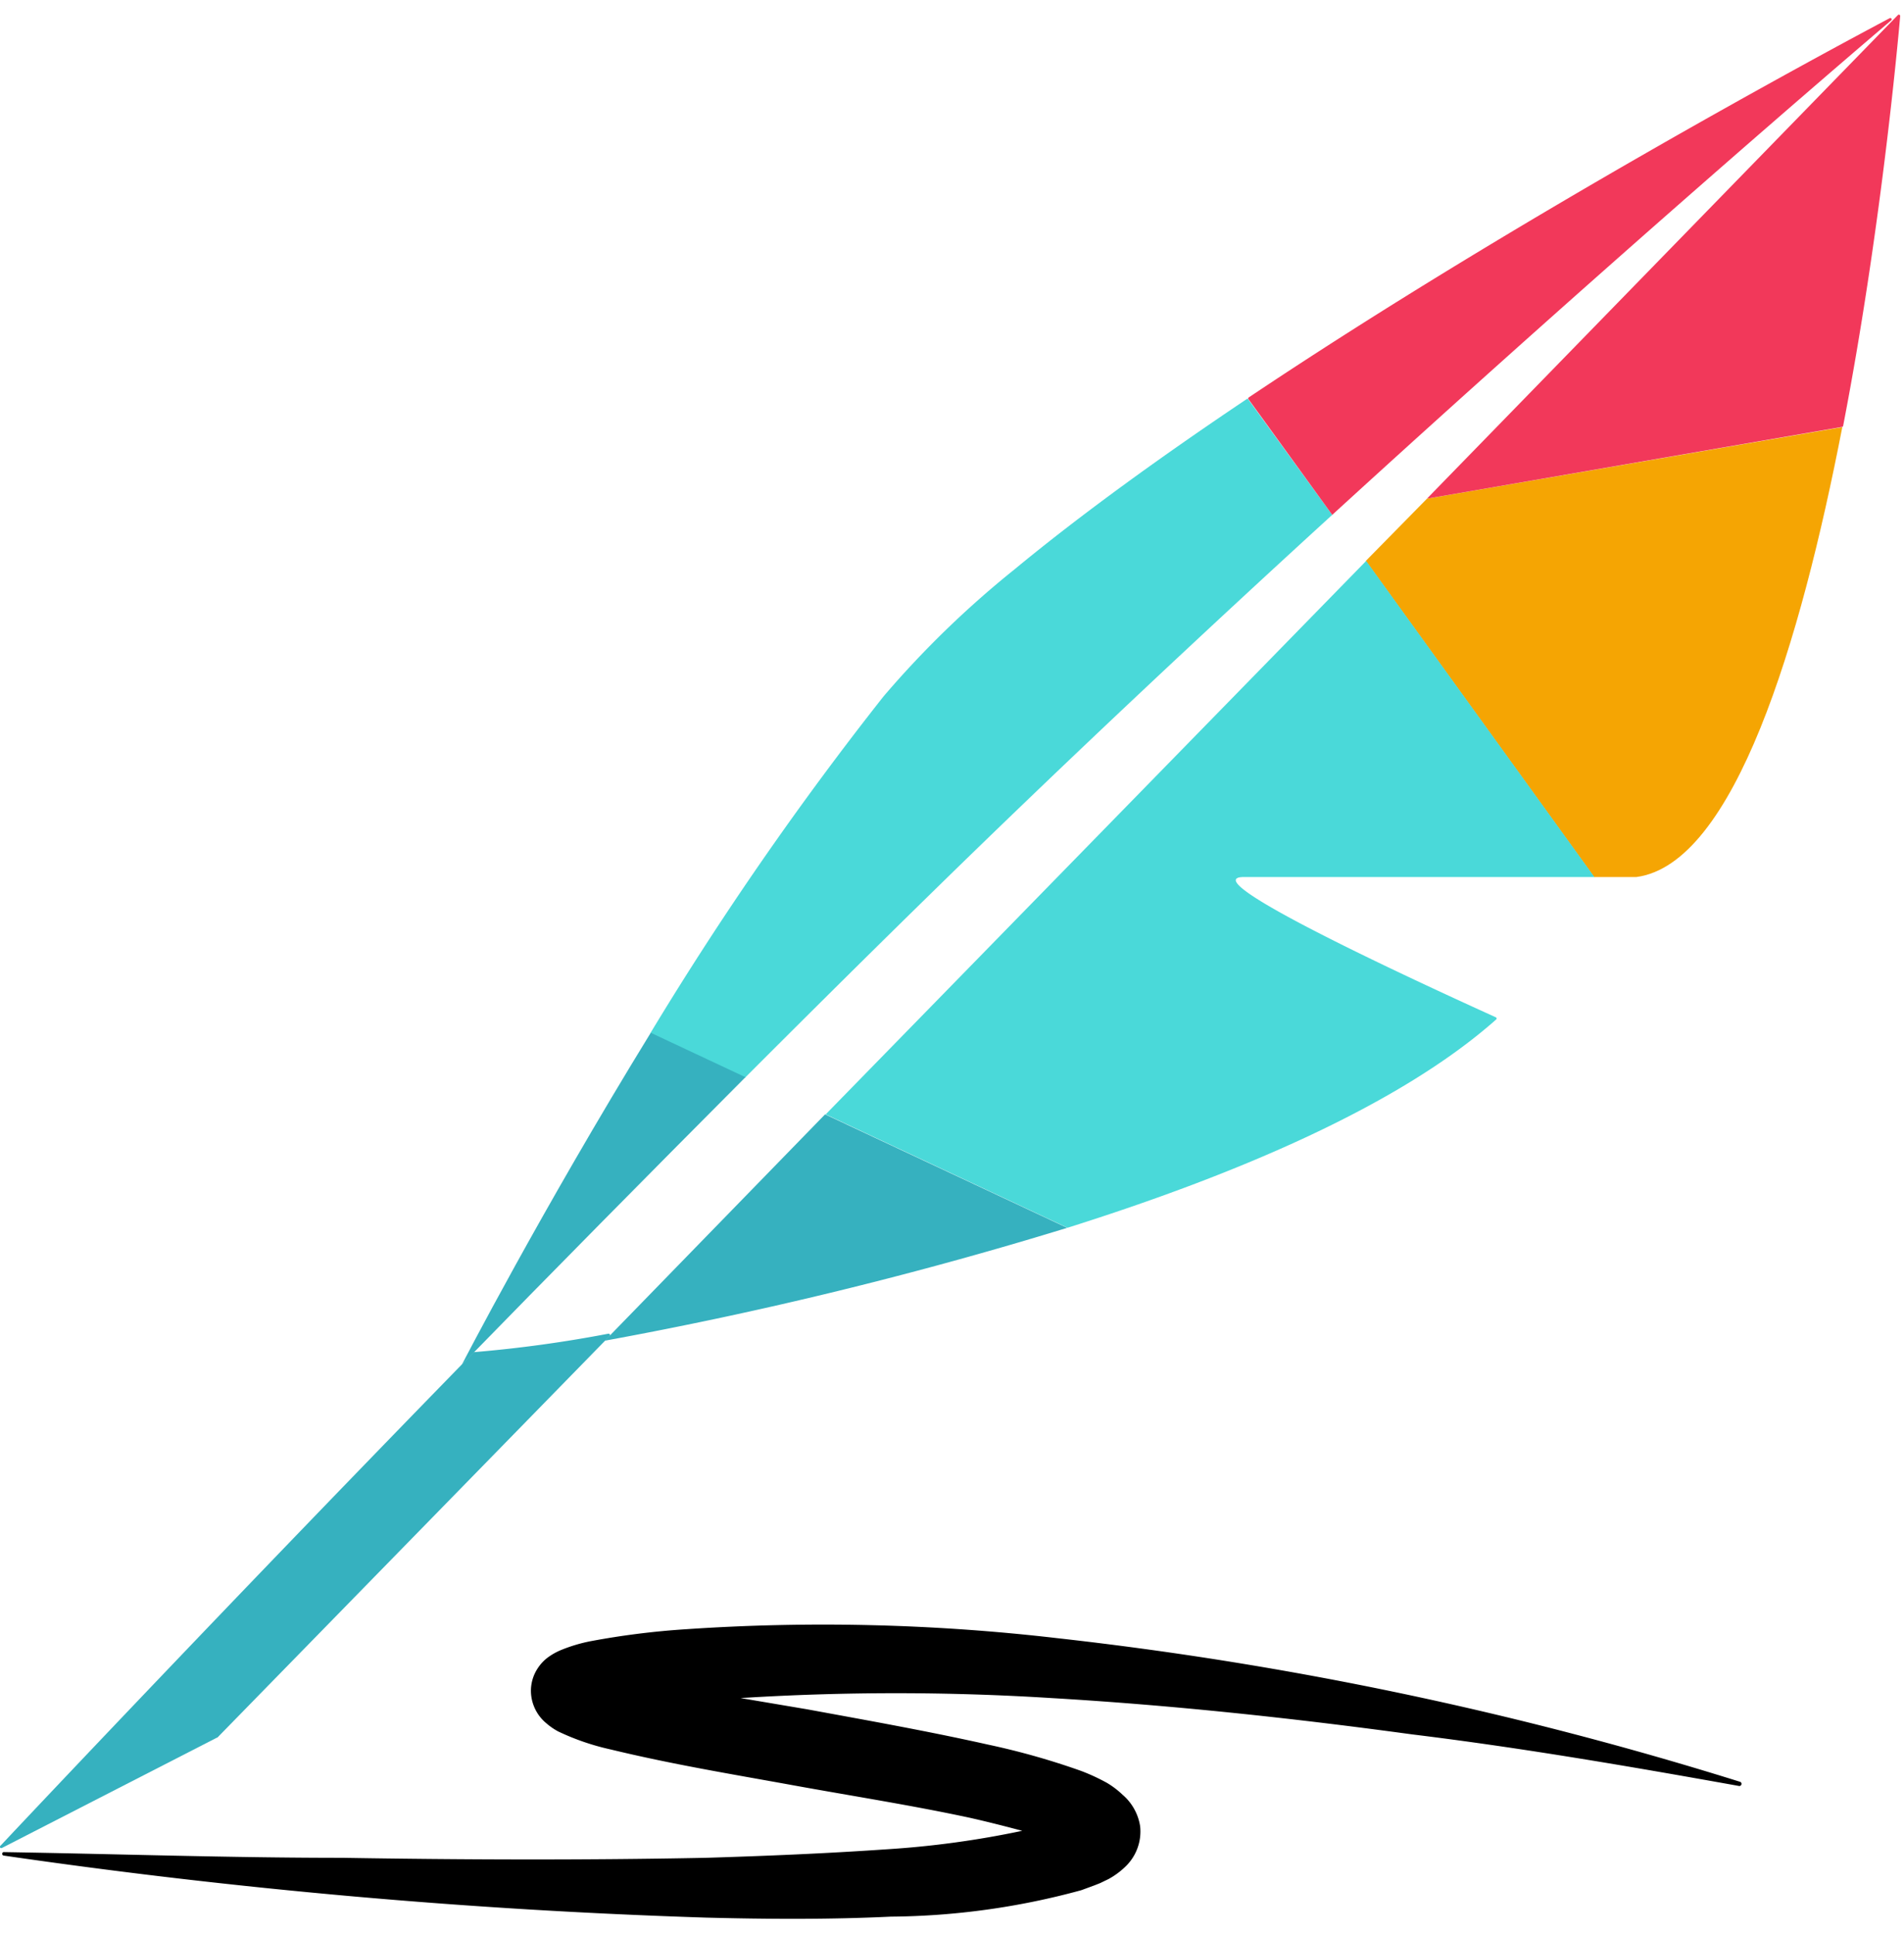
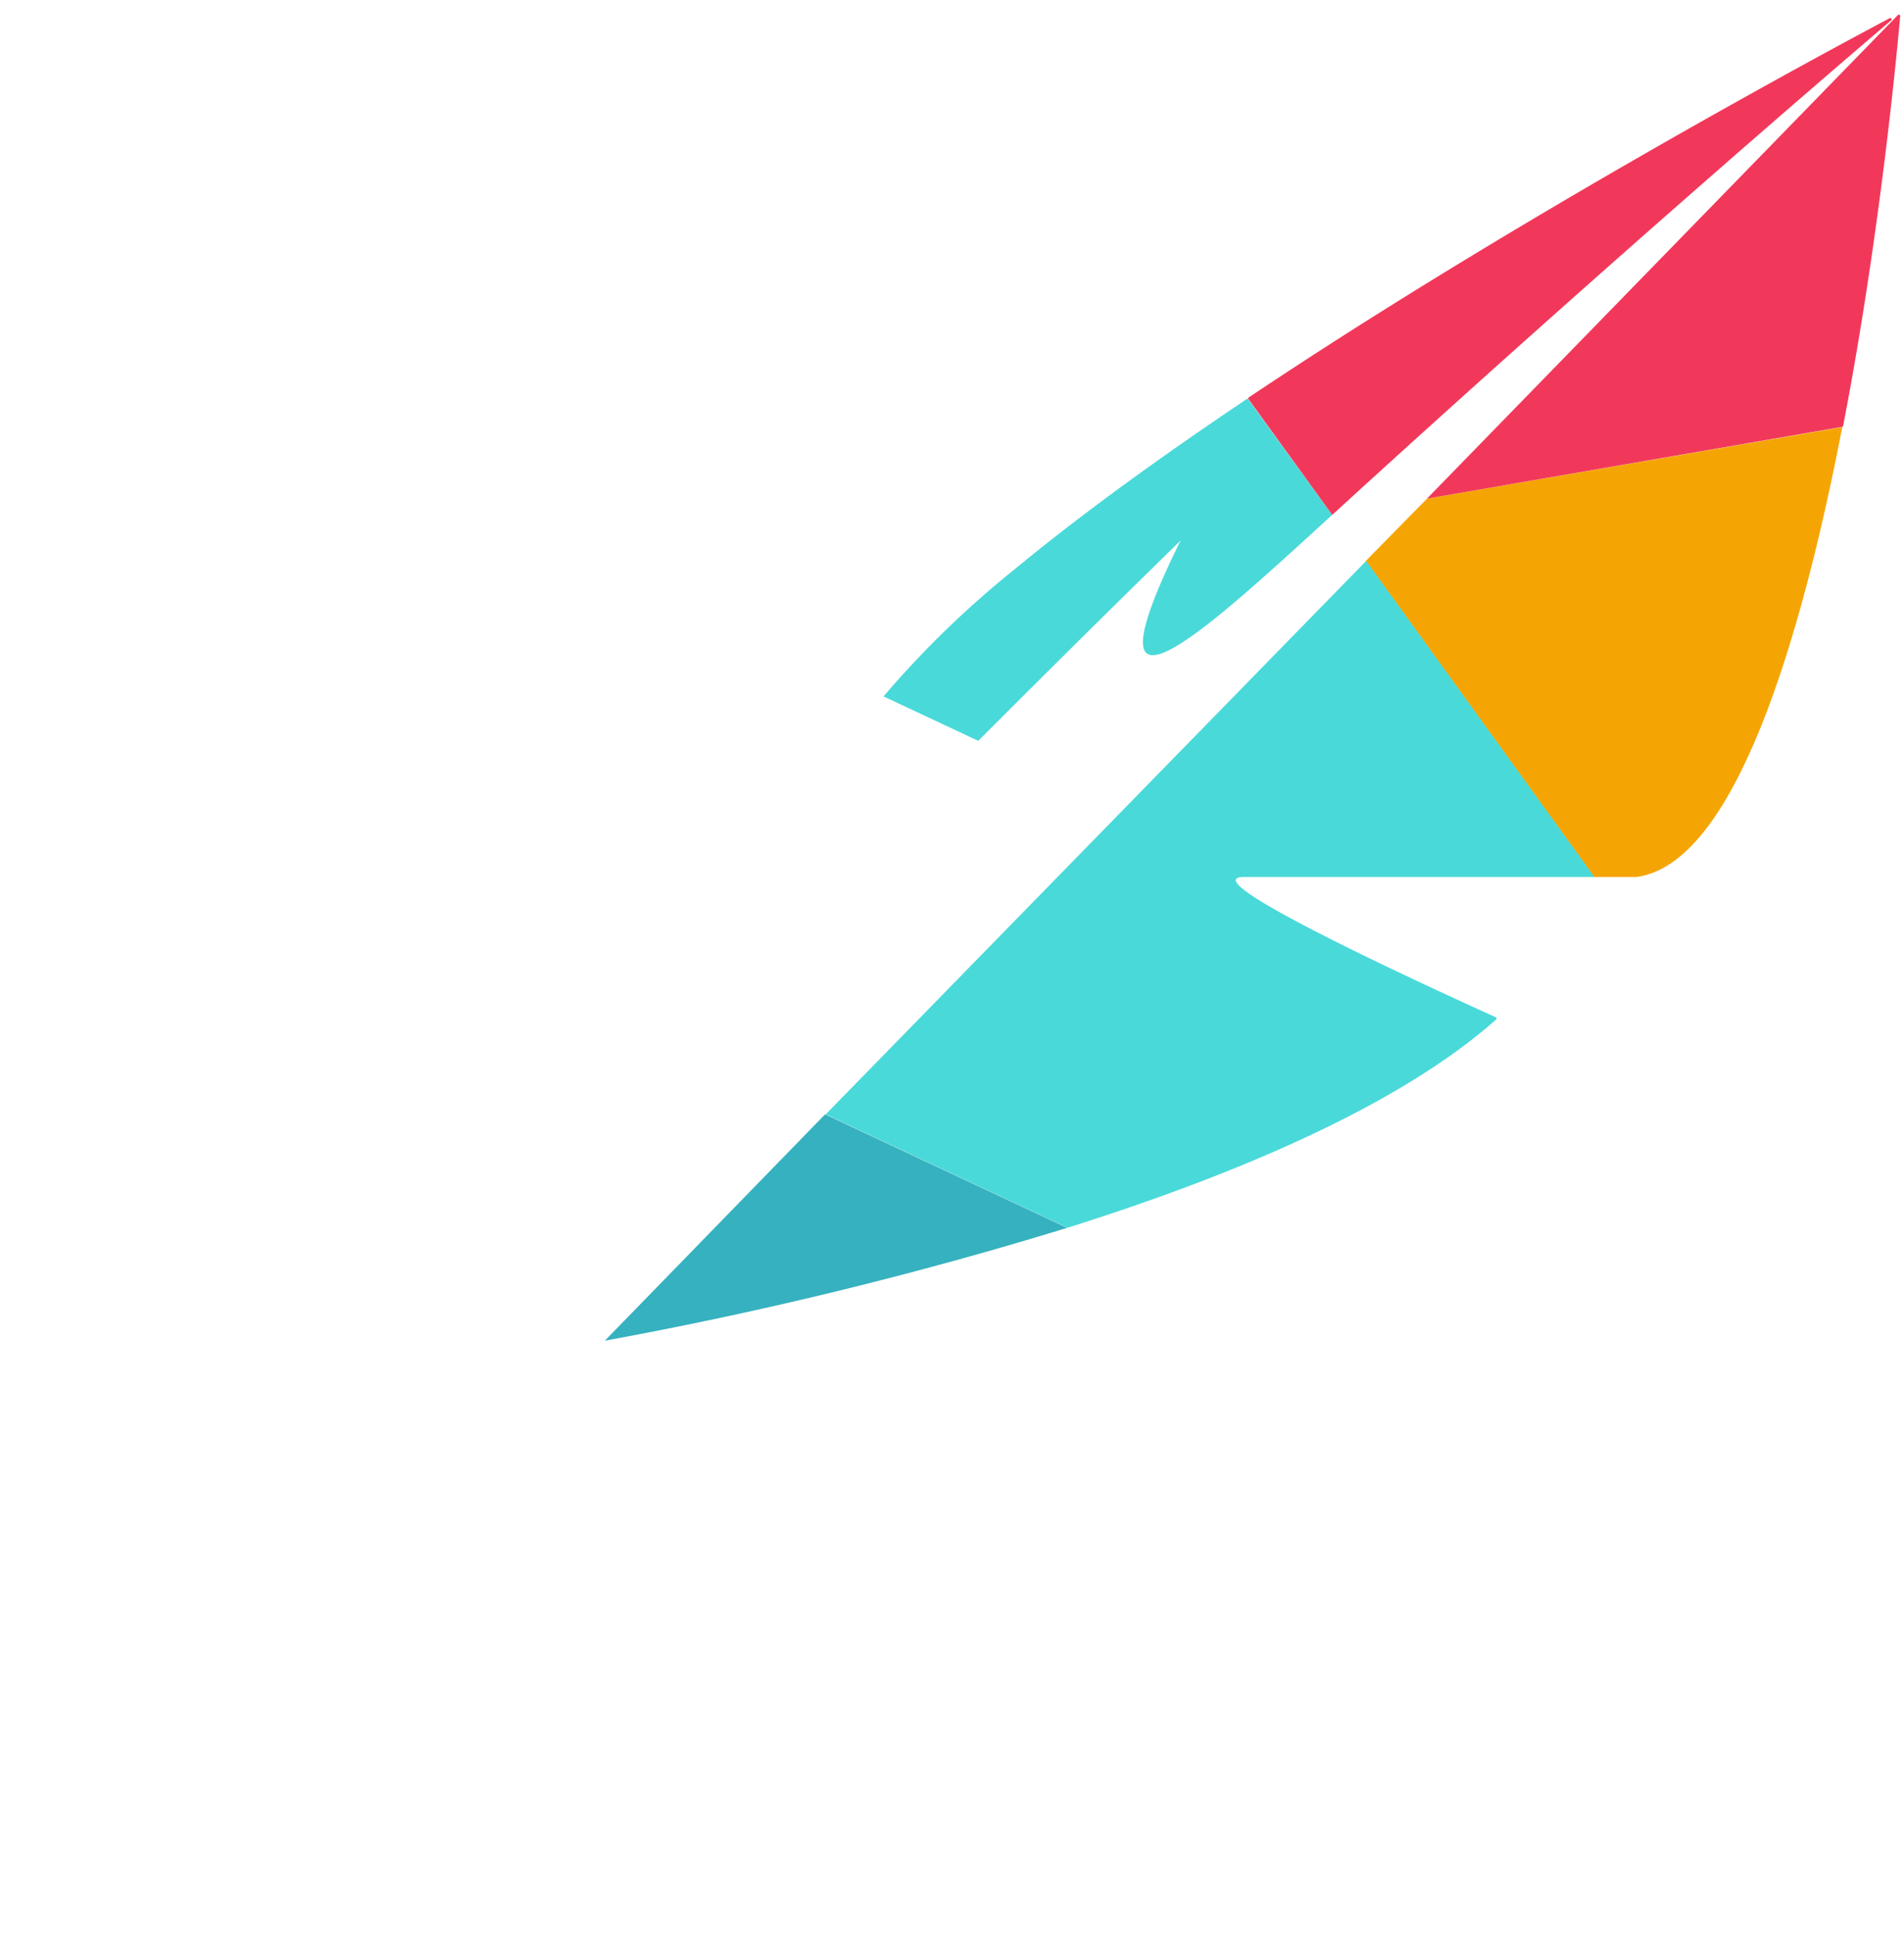
<svg xmlns="http://www.w3.org/2000/svg" data-name="Layer 1" id="Layer_1" viewBox="0 0 270 274.16">
  <defs>
    <style>.cls-1{fill-rule:evenodd;}.cls-2{fill:#f5a503;}.cls-3{fill:#4ad9d9;}.cls-4{fill:#f2385a;}.cls-5{fill:#36b1bf;}</style>
  </defs>
-   <path class="cls-1" d="M97.28,231a112.31,112.31,0,0,0-13.54,1.7,22.38,22.38,0,0,0-4.23,1.27A9,9,0,0,0,77.69,235a6,6,0,0,0-1.4,1.48,5.79,5.79,0,0,0-1,3.37,6,6,0,0,0,2.18,4.48,9.25,9.25,0,0,0,1.64,1.14,34.47,34.47,0,0,0,7.46,2.57c8.8,2.13,17.24,3.51,25.76,5.06s16.94,2.86,25.18,4.63c2.53.57,5,1.2,7.45,1.85a132.8,132.8,0,0,1-19.34,2.63c-8.39.58-17,.94-25.55,1.2-17.13.34-34.37.28-51.56,0-16,0-32-.55-48-.81a.25.25,0,0,0,0,.49,889.16,889.16,0,0,0,99.66,8.8c8.68.22,17.39.28,26.17-.14a105.12,105.12,0,0,0,27-3.75l1.85-.68L156,267l1.2-.58a11,11,0,0,0,2.48-1.85,6.88,6.88,0,0,0,2-5.62,7.36,7.36,0,0,0-2.5-4.49A12.3,12.3,0,0,0,157,252.8a28,28,0,0,0-3.69-1.71,104.21,104.21,0,0,0-13.19-3.73c-8.62-1.93-17.14-3.44-25.63-5l-9.47-1.6a352.19,352.19,0,0,1,44.07,0c17.05,1,34.11,2.83,51.15,5.15,15.52,1.9,30.95,4.55,46.39,7.32a.31.31,0,0,0,.15-.59,515.5,515.5,0,0,0-96.93-20.38A287.36,287.36,0,0,0,97.28,231Z" data-name="Path 1" id="Path_1" />
  <path class="cls-2" d="M193.68,79.53l32.37,44.82h6c13.88-1.84,23.28-33.24,29.2-63.79L202.36,70.7Z" data-name="Path 2" id="Path_2" />
  <path class="cls-3" d="M176.4,124.35h49.7L193.73,79.53,117.09,158l34.29,16.08c23.86-7.52,47-17.31,60.76-29.51a.19.19,0,0,0,0-.32C206.79,141.81,168.13,124.35,176.4,124.35Z" data-name="Path 3" id="Path_3" />
-   <path class="cls-3" d="M188.92,73h0l-12-16.5c-12.05,8.08-23.51,16.34-33.07,24.24a137.83,137.83,0,0,0-18.56,18A466.14,466.14,0,0,0,92.22,146.5l13.43,6.3c9.59-9.6,19.18-19.11,28.69-28.39C152.64,106.56,171.4,89,188.92,73Z" data-name="Path 4" id="Path_4" />
+   <path class="cls-3" d="M188.92,73h0l-12-16.5c-12.05,8.08-23.51,16.34-33.07,24.24a137.83,137.83,0,0,0-18.56,18l13.43,6.3c9.59-9.6,19.18-19.11,28.69-28.39C152.64,106.56,171.4,89,188.92,73Z" data-name="Path 4" id="Path_4" />
  <path class="cls-4" d="M202.35,70.7l58.86-10.17a.18.18,0,0,0,.16-.15c5.29-27.36,7.73-54,8.09-58.1a.19.19,0,0,0-.34-.13Z" data-name="Path 5" id="Path_5" />
  <path class="cls-4" d="M188.92,73c39.3-35.93,72.33-64.21,79.25-70.1a.19.19,0,0,0-.22-.31c-8.74,4.63-52.75,28.24-90.84,53.74a.19.19,0,0,0-.07.27C178.24,58.23,188.92,73,188.92,73Z" data-name="Path 6" id="Path_6" />
-   <path class="cls-5" d="M.3,262l30.47-15.63a.1.1,0,0,0,.05,0l55.63-56.94a.2.2,0,0,0-.19-.33,181,181,0,0,1-19,2.61.27.27,0,0,0-.12.06c-34,34.84-62.19,64.73-67.14,70C-.1,261.89.1,262.12.3,262Z" data-name="Path 7" id="Path_7" />
  <path class="cls-5" d="M117,158,85.77,190.09a576.7,576.7,0,0,0,65.56-16Z" data-name="Path 8" id="Path_8" />
-   <path class="cls-5" d="M92.28,146.43C76.69,171.81,65.49,193.5,65.49,193.5h0c12.67-13,26.38-26.87,40.22-40.77Z" data-name="Path 9" id="Path_9" />
</svg>